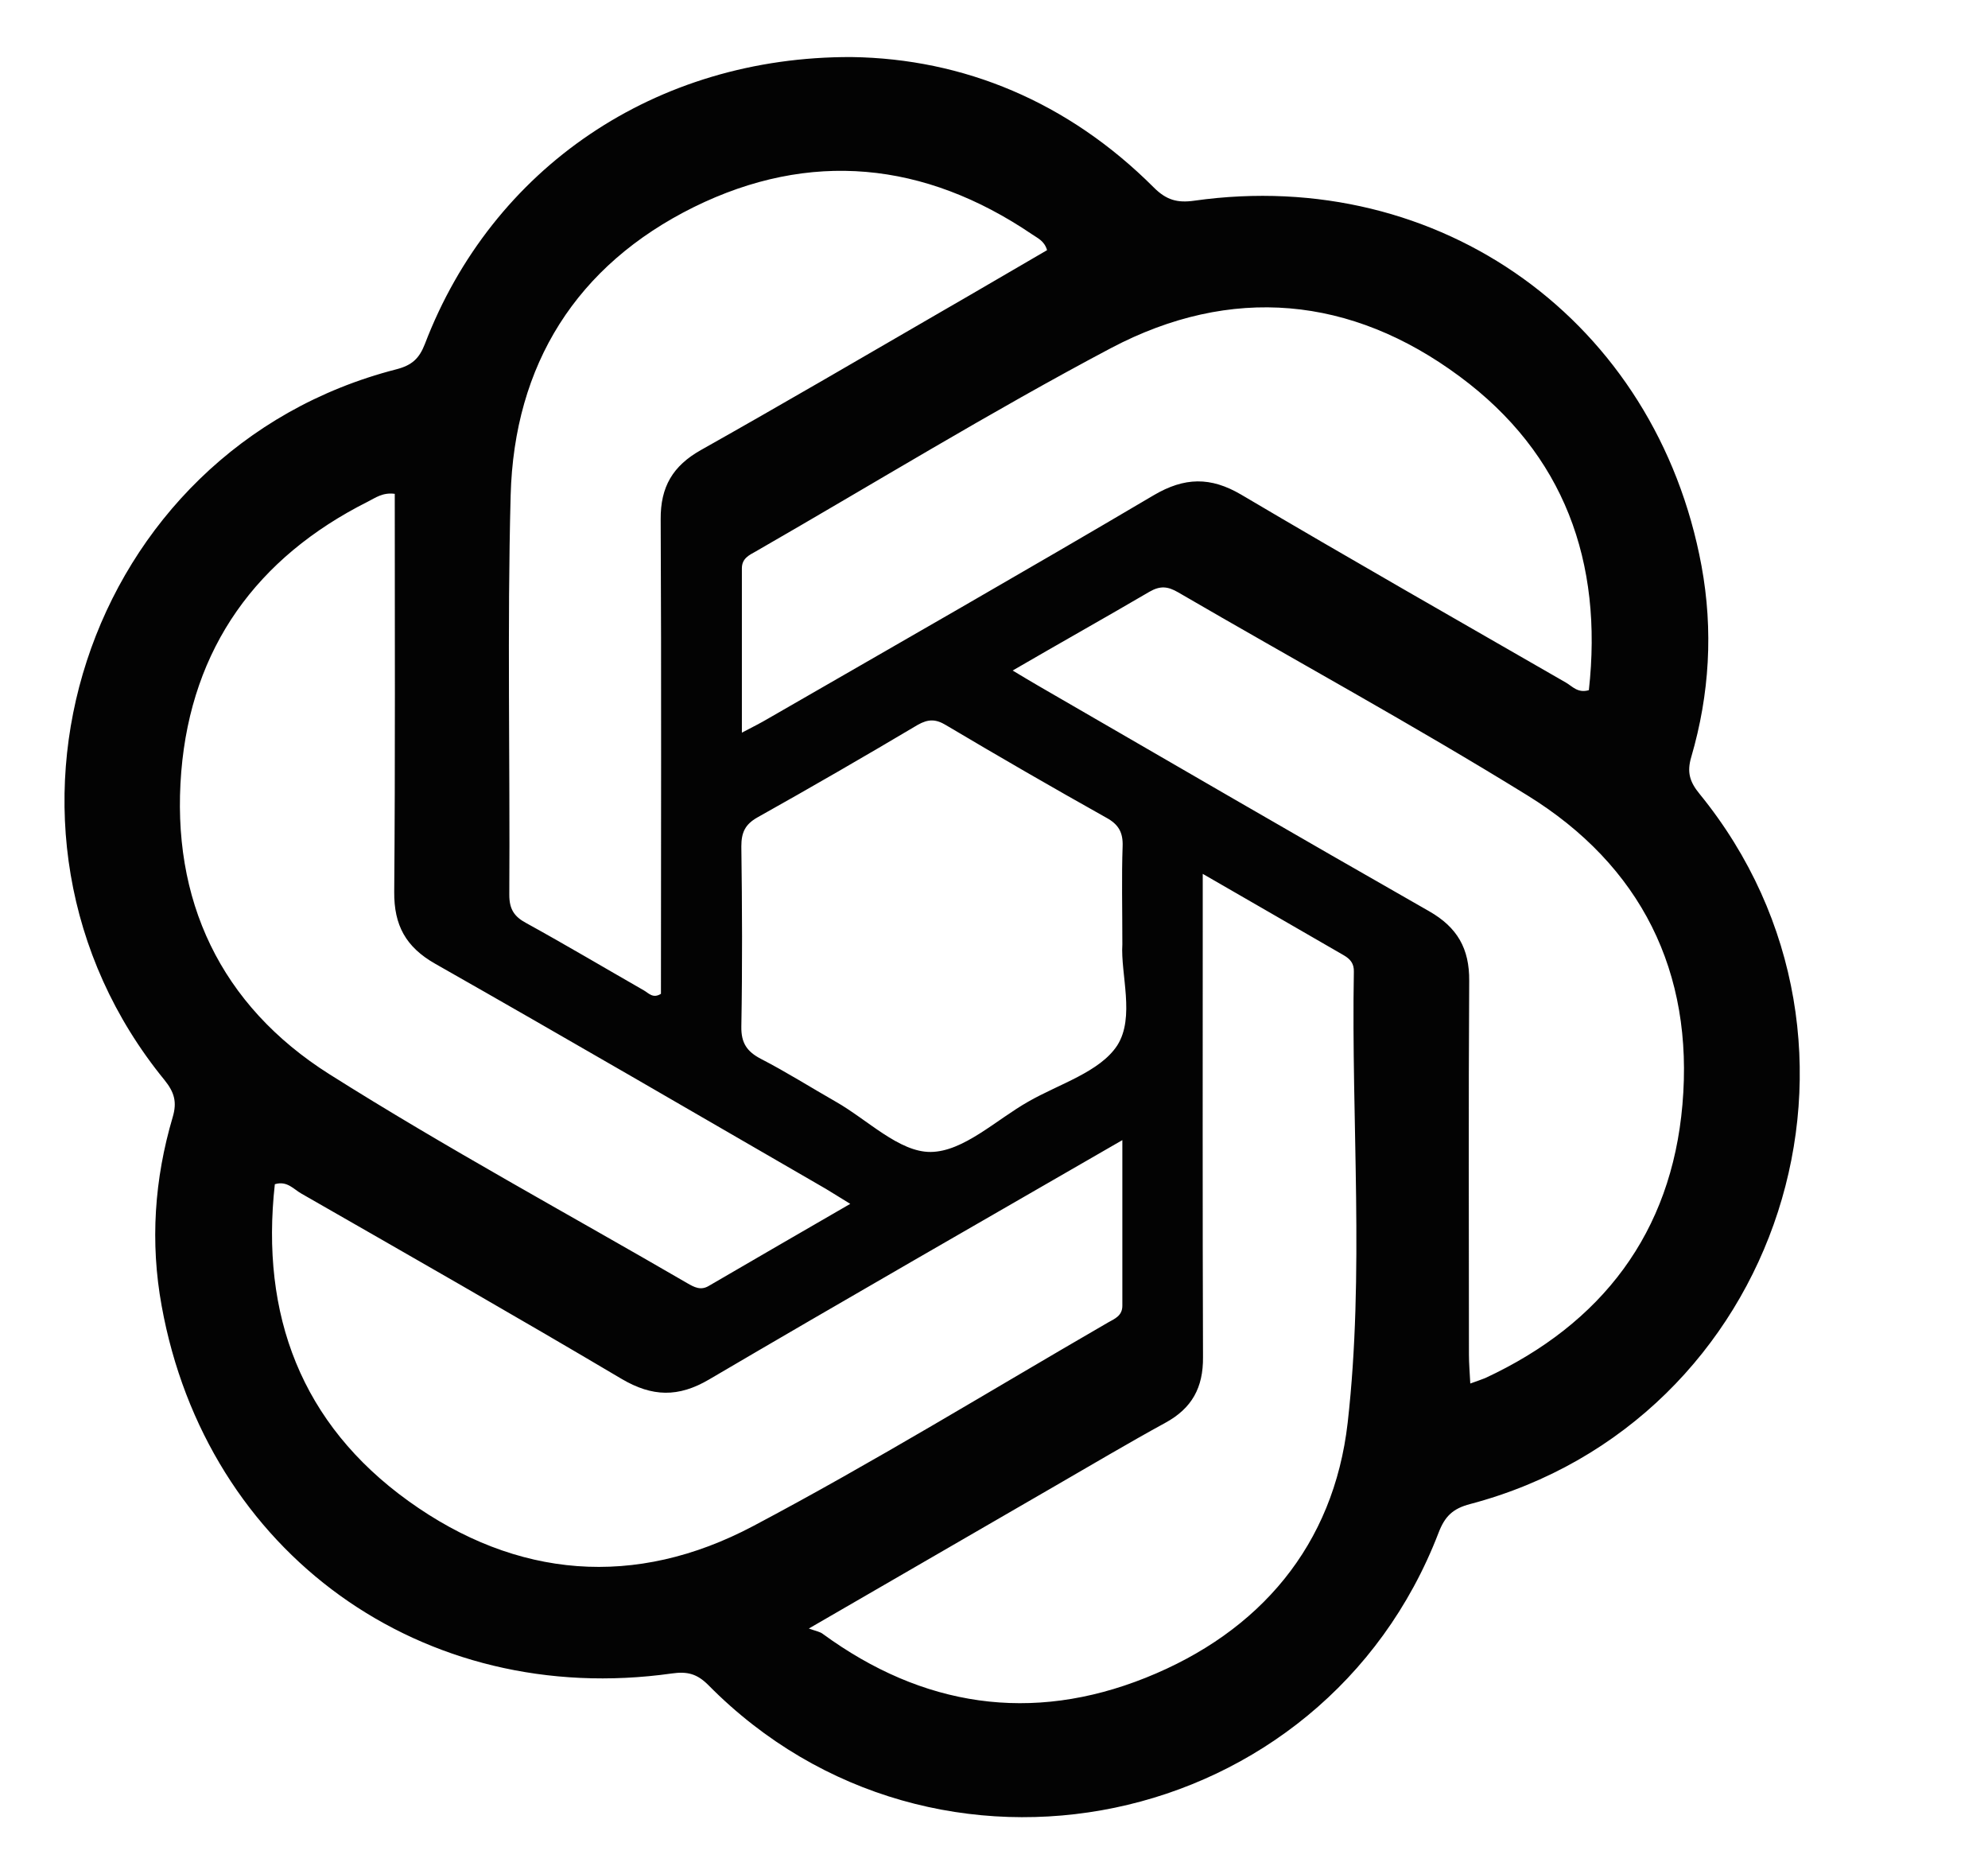
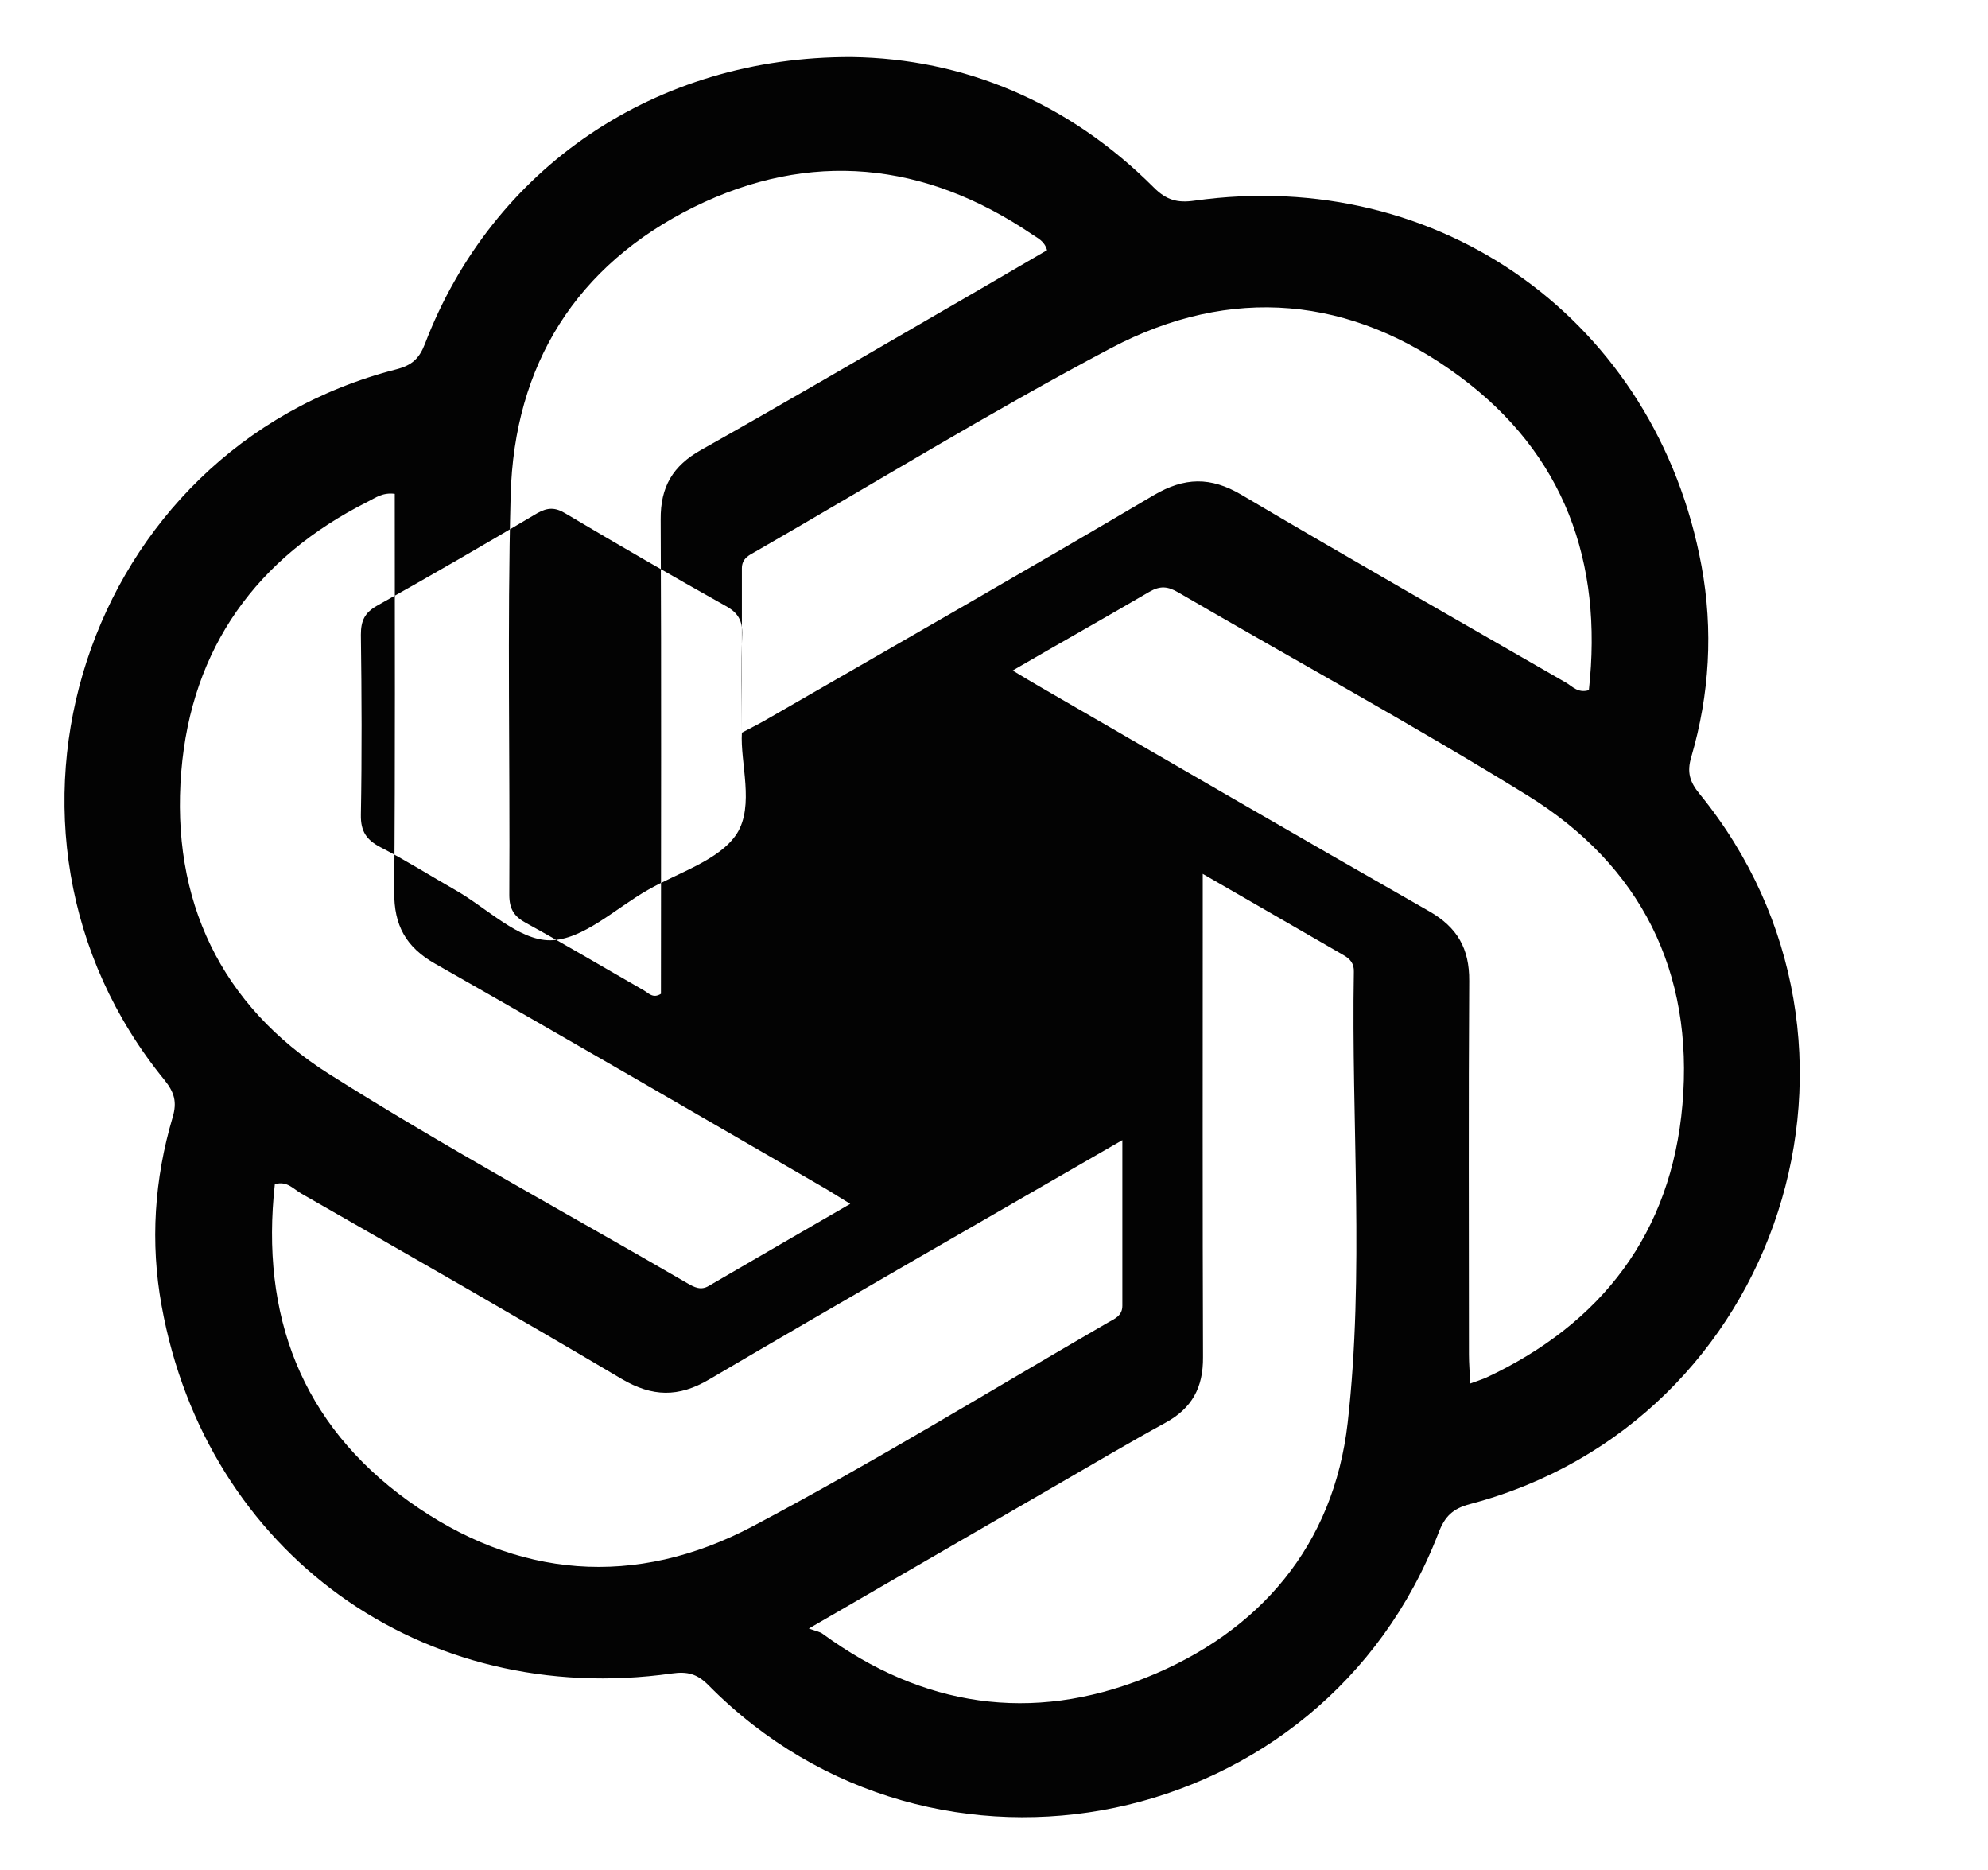
<svg xmlns="http://www.w3.org/2000/svg" t="1731397889284" class="icon" viewBox="0 0 1089 1024" version="1.1" p-id="8349" width="51.047" height="48">
-   <path d="M466.635 31.246c61.125 0.884 118.421 24.45 165.406 71.435 6.923 6.923 12.961 8.543 22.241 7.217 134.77-19 253.044 66.133 277.788 200.019 6.481 35.202 4.419 70.257-5.597 104.576-2.504 8.396-0.884 13.698 4.566 20.326 111.498 136.832 44.776 343.774-125.638 388.845-9.721 2.504-13.993 6.923-17.38 15.76-63.335 164.67-276.021 209.004-400.039 83.366-6.186-6.186-11.489-7.512-19.884-6.333-136.685 19.295-255.106-65.986-279.556-201.345-6.333-34.76-3.977-69.373 6.039-103.25 2.504-8.396 0.884-13.698-4.419-20.326-111.94-136.979-44.04-345.394 126.964-389.287 8.543-2.209 12.52-5.892 15.613-13.845 36.822-96.327 126.227-157.6 233.896-157.158z m148.173 593.136c-77.327 44.629-152.15 87.49-226.384 131.088-16.791 9.868-31.078 9.574-47.869-0.295-58.179-34.466-116.801-67.901-175.422-101.483-4.271-2.357-7.806-7.217-14.582-5.155-7.954 71.583 14.434 131.235 73.203 173.507 59.21 42.567 124.312 47.869 188.825 13.698 65.986-34.908 129.762-74.087 194.422-111.498 3.682-2.062 7.806-3.682 7.806-9.132v-90.73z m-41.241-487.382c-1.473-5.155-5.302-6.628-8.248-8.69-58.916-39.916-121.661-46.249-185.29-14.876-64.218 31.815-98.39 86.164-100.304 157.895-1.915 72.908-0.295 145.817-0.736 218.725 0 7.806 2.651 11.93 9.279 15.465 21.652 11.93 43.009 24.597 64.366 36.822 2.651 1.473 5.008 4.713 9.427 1.915 0-86.312 0.295-173.065-0.147-259.819-0.147-17.822 6.628-29.311 22.093-38.001 44.776-25.187 89.11-51.11 133.592-76.885 18.706-10.752 37.412-21.799 55.97-32.551z m85.281 341.565v18.853c0 81.893-0.147 163.933 0.147 245.826 0.147 16.644-6.039 27.985-20.621 35.939-20.473 11.194-40.505 23.124-60.683 34.76-43.45 25.187-87.048 50.373-134.623 77.916 4.124 1.473 6.186 1.767 7.659 2.946 54.644 39.916 114.297 49.047 176.895 24.008 62.598-25.039 102.955-72.614 110.615-139.631 9.279-81.893 1.915-164.67 3.388-247.005 0.147-4.419-1.915-6.923-5.45-8.985-25.039-14.434-49.931-28.869-77.327-44.629zM554.714 367.214c6.039 3.682 10.163 6.039 14.14 8.396 71.288 41.241 142.429 82.63 214.012 123.429 15.465 8.837 22.093 20.473 21.946 38.148-0.442 68.195-0.147 136.39-0.147 204.585 0 5.008 0.442 9.868 0.736 15.907 3.682-1.326 5.892-2.062 8.101-2.946 64.071-29.753 102.072-79.684 108.111-149.794 6.333-72.614-22.683-130.941-84.986-169.383-62.745-38.737-127.553-74.087-191.329-111.204-5.597-3.24-9.721-3.682-15.613-0.295-24.156 14.14-48.606 27.838-74.97 43.156zM216.242 270.445c-6.628-0.884-10.605 2.209-14.729 4.271-60.978 30.636-96.622 80.126-102.219 147.879-5.744 70.257 21.504 127.995 81.157 165.701 63.924 40.357 130.646 76.443 196.043 114.444 3.83 2.209 7.364 4.124 11.783 1.473 25.334-14.729 50.668-29.458 77.474-44.923-5.597-3.388-9.427-5.892-13.403-8.248-71.288-41.241-142.429-82.63-214.012-123.281-16.055-9.132-22.535-21.062-22.388-39.326 0.589-72.319 0.295-144.786 0.295-217.989z m190.151 130.793c6.186-3.24 10.31-5.302 14.287-7.659 70.552-40.652 141.251-81.009 211.361-122.398 16.791-9.868 31.078-10.163 47.869-0.295 59.063 34.908 118.568 68.784 177.926 102.955 3.535 2.062 6.481 5.892 12.52 4.124 7.806-70.11-13.403-129.32-70.699-171.74-59.505-44.187-125.344-50.226-191.035-15.613-65.986 34.908-129.762 74.087-194.57 111.351-3.682 2.062-7.659 3.83-7.659 9.279v89.994z m208.415 115.917c0-20.179-0.442-36.97 0.147-53.613 0.295-7.659-2.209-12.078-8.985-15.76-29.458-16.496-58.769-33.435-87.785-50.668-5.597-3.388-9.721-3.388-15.465-0.147-29.016 17.233-58.327 34.171-87.785 50.668-6.775 3.83-8.837 8.248-8.837 15.907 0.442 32.846 0.589 65.838 0 98.684-0.147 8.985 3.093 13.698 10.752 17.675 13.993 7.217 27.249 15.613 40.947 23.419 17.38 9.868 34.76 27.69 51.993 27.543 17.969-0.147 35.791-17.527 53.466-27.543 16.938-9.721 39.179-16.202 48.753-30.784 9.868-15.465 1.767-39.032 2.799-55.381z" fill="#030303" p-id="8350" />
+   <path d="M466.635 31.246c61.125 0.884 118.421 24.45 165.406 71.435 6.923 6.923 12.961 8.543 22.241 7.217 134.77-19 253.044 66.133 277.788 200.019 6.481 35.202 4.419 70.257-5.597 104.576-2.504 8.396-0.884 13.698 4.566 20.326 111.498 136.832 44.776 343.774-125.638 388.845-9.721 2.504-13.993 6.923-17.38 15.76-63.335 164.67-276.021 209.004-400.039 83.366-6.186-6.186-11.489-7.512-19.884-6.333-136.685 19.295-255.106-65.986-279.556-201.345-6.333-34.76-3.977-69.373 6.039-103.25 2.504-8.396 0.884-13.698-4.419-20.326-111.94-136.979-44.04-345.394 126.964-389.287 8.543-2.209 12.52-5.892 15.613-13.845 36.822-96.327 126.227-157.6 233.896-157.158z m148.173 593.136c-77.327 44.629-152.15 87.49-226.384 131.088-16.791 9.868-31.078 9.574-47.869-0.295-58.179-34.466-116.801-67.901-175.422-101.483-4.271-2.357-7.806-7.217-14.582-5.155-7.954 71.583 14.434 131.235 73.203 173.507 59.21 42.567 124.312 47.869 188.825 13.698 65.986-34.908 129.762-74.087 194.422-111.498 3.682-2.062 7.806-3.682 7.806-9.132v-90.73z m-41.241-487.382c-1.473-5.155-5.302-6.628-8.248-8.69-58.916-39.916-121.661-46.249-185.29-14.876-64.218 31.815-98.39 86.164-100.304 157.895-1.915 72.908-0.295 145.817-0.736 218.725 0 7.806 2.651 11.93 9.279 15.465 21.652 11.93 43.009 24.597 64.366 36.822 2.651 1.473 5.008 4.713 9.427 1.915 0-86.312 0.295-173.065-0.147-259.819-0.147-17.822 6.628-29.311 22.093-38.001 44.776-25.187 89.11-51.11 133.592-76.885 18.706-10.752 37.412-21.799 55.97-32.551z m85.281 341.565v18.853c0 81.893-0.147 163.933 0.147 245.826 0.147 16.644-6.039 27.985-20.621 35.939-20.473 11.194-40.505 23.124-60.683 34.76-43.45 25.187-87.048 50.373-134.623 77.916 4.124 1.473 6.186 1.767 7.659 2.946 54.644 39.916 114.297 49.047 176.895 24.008 62.598-25.039 102.955-72.614 110.615-139.631 9.279-81.893 1.915-164.67 3.388-247.005 0.147-4.419-1.915-6.923-5.45-8.985-25.039-14.434-49.931-28.869-77.327-44.629zM554.714 367.214c6.039 3.682 10.163 6.039 14.14 8.396 71.288 41.241 142.429 82.63 214.012 123.429 15.465 8.837 22.093 20.473 21.946 38.148-0.442 68.195-0.147 136.39-0.147 204.585 0 5.008 0.442 9.868 0.736 15.907 3.682-1.326 5.892-2.062 8.101-2.946 64.071-29.753 102.072-79.684 108.111-149.794 6.333-72.614-22.683-130.941-84.986-169.383-62.745-38.737-127.553-74.087-191.329-111.204-5.597-3.24-9.721-3.682-15.613-0.295-24.156 14.14-48.606 27.838-74.97 43.156zM216.242 270.445c-6.628-0.884-10.605 2.209-14.729 4.271-60.978 30.636-96.622 80.126-102.219 147.879-5.744 70.257 21.504 127.995 81.157 165.701 63.924 40.357 130.646 76.443 196.043 114.444 3.83 2.209 7.364 4.124 11.783 1.473 25.334-14.729 50.668-29.458 77.474-44.923-5.597-3.388-9.427-5.892-13.403-8.248-71.288-41.241-142.429-82.63-214.012-123.281-16.055-9.132-22.535-21.062-22.388-39.326 0.589-72.319 0.295-144.786 0.295-217.989z m190.151 130.793c6.186-3.24 10.31-5.302 14.287-7.659 70.552-40.652 141.251-81.009 211.361-122.398 16.791-9.868 31.078-10.163 47.869-0.295 59.063 34.908 118.568 68.784 177.926 102.955 3.535 2.062 6.481 5.892 12.52 4.124 7.806-70.11-13.403-129.32-70.699-171.74-59.505-44.187-125.344-50.226-191.035-15.613-65.986 34.908-129.762 74.087-194.57 111.351-3.682 2.062-7.659 3.83-7.659 9.279v89.994z c0-20.179-0.442-36.97 0.147-53.613 0.295-7.659-2.209-12.078-8.985-15.76-29.458-16.496-58.769-33.435-87.785-50.668-5.597-3.388-9.721-3.388-15.465-0.147-29.016 17.233-58.327 34.171-87.785 50.668-6.775 3.83-8.837 8.248-8.837 15.907 0.442 32.846 0.589 65.838 0 98.684-0.147 8.985 3.093 13.698 10.752 17.675 13.993 7.217 27.249 15.613 40.947 23.419 17.38 9.868 34.76 27.69 51.993 27.543 17.969-0.147 35.791-17.527 53.466-27.543 16.938-9.721 39.179-16.202 48.753-30.784 9.868-15.465 1.767-39.032 2.799-55.381z" fill="#030303" p-id="8350" />
</svg>